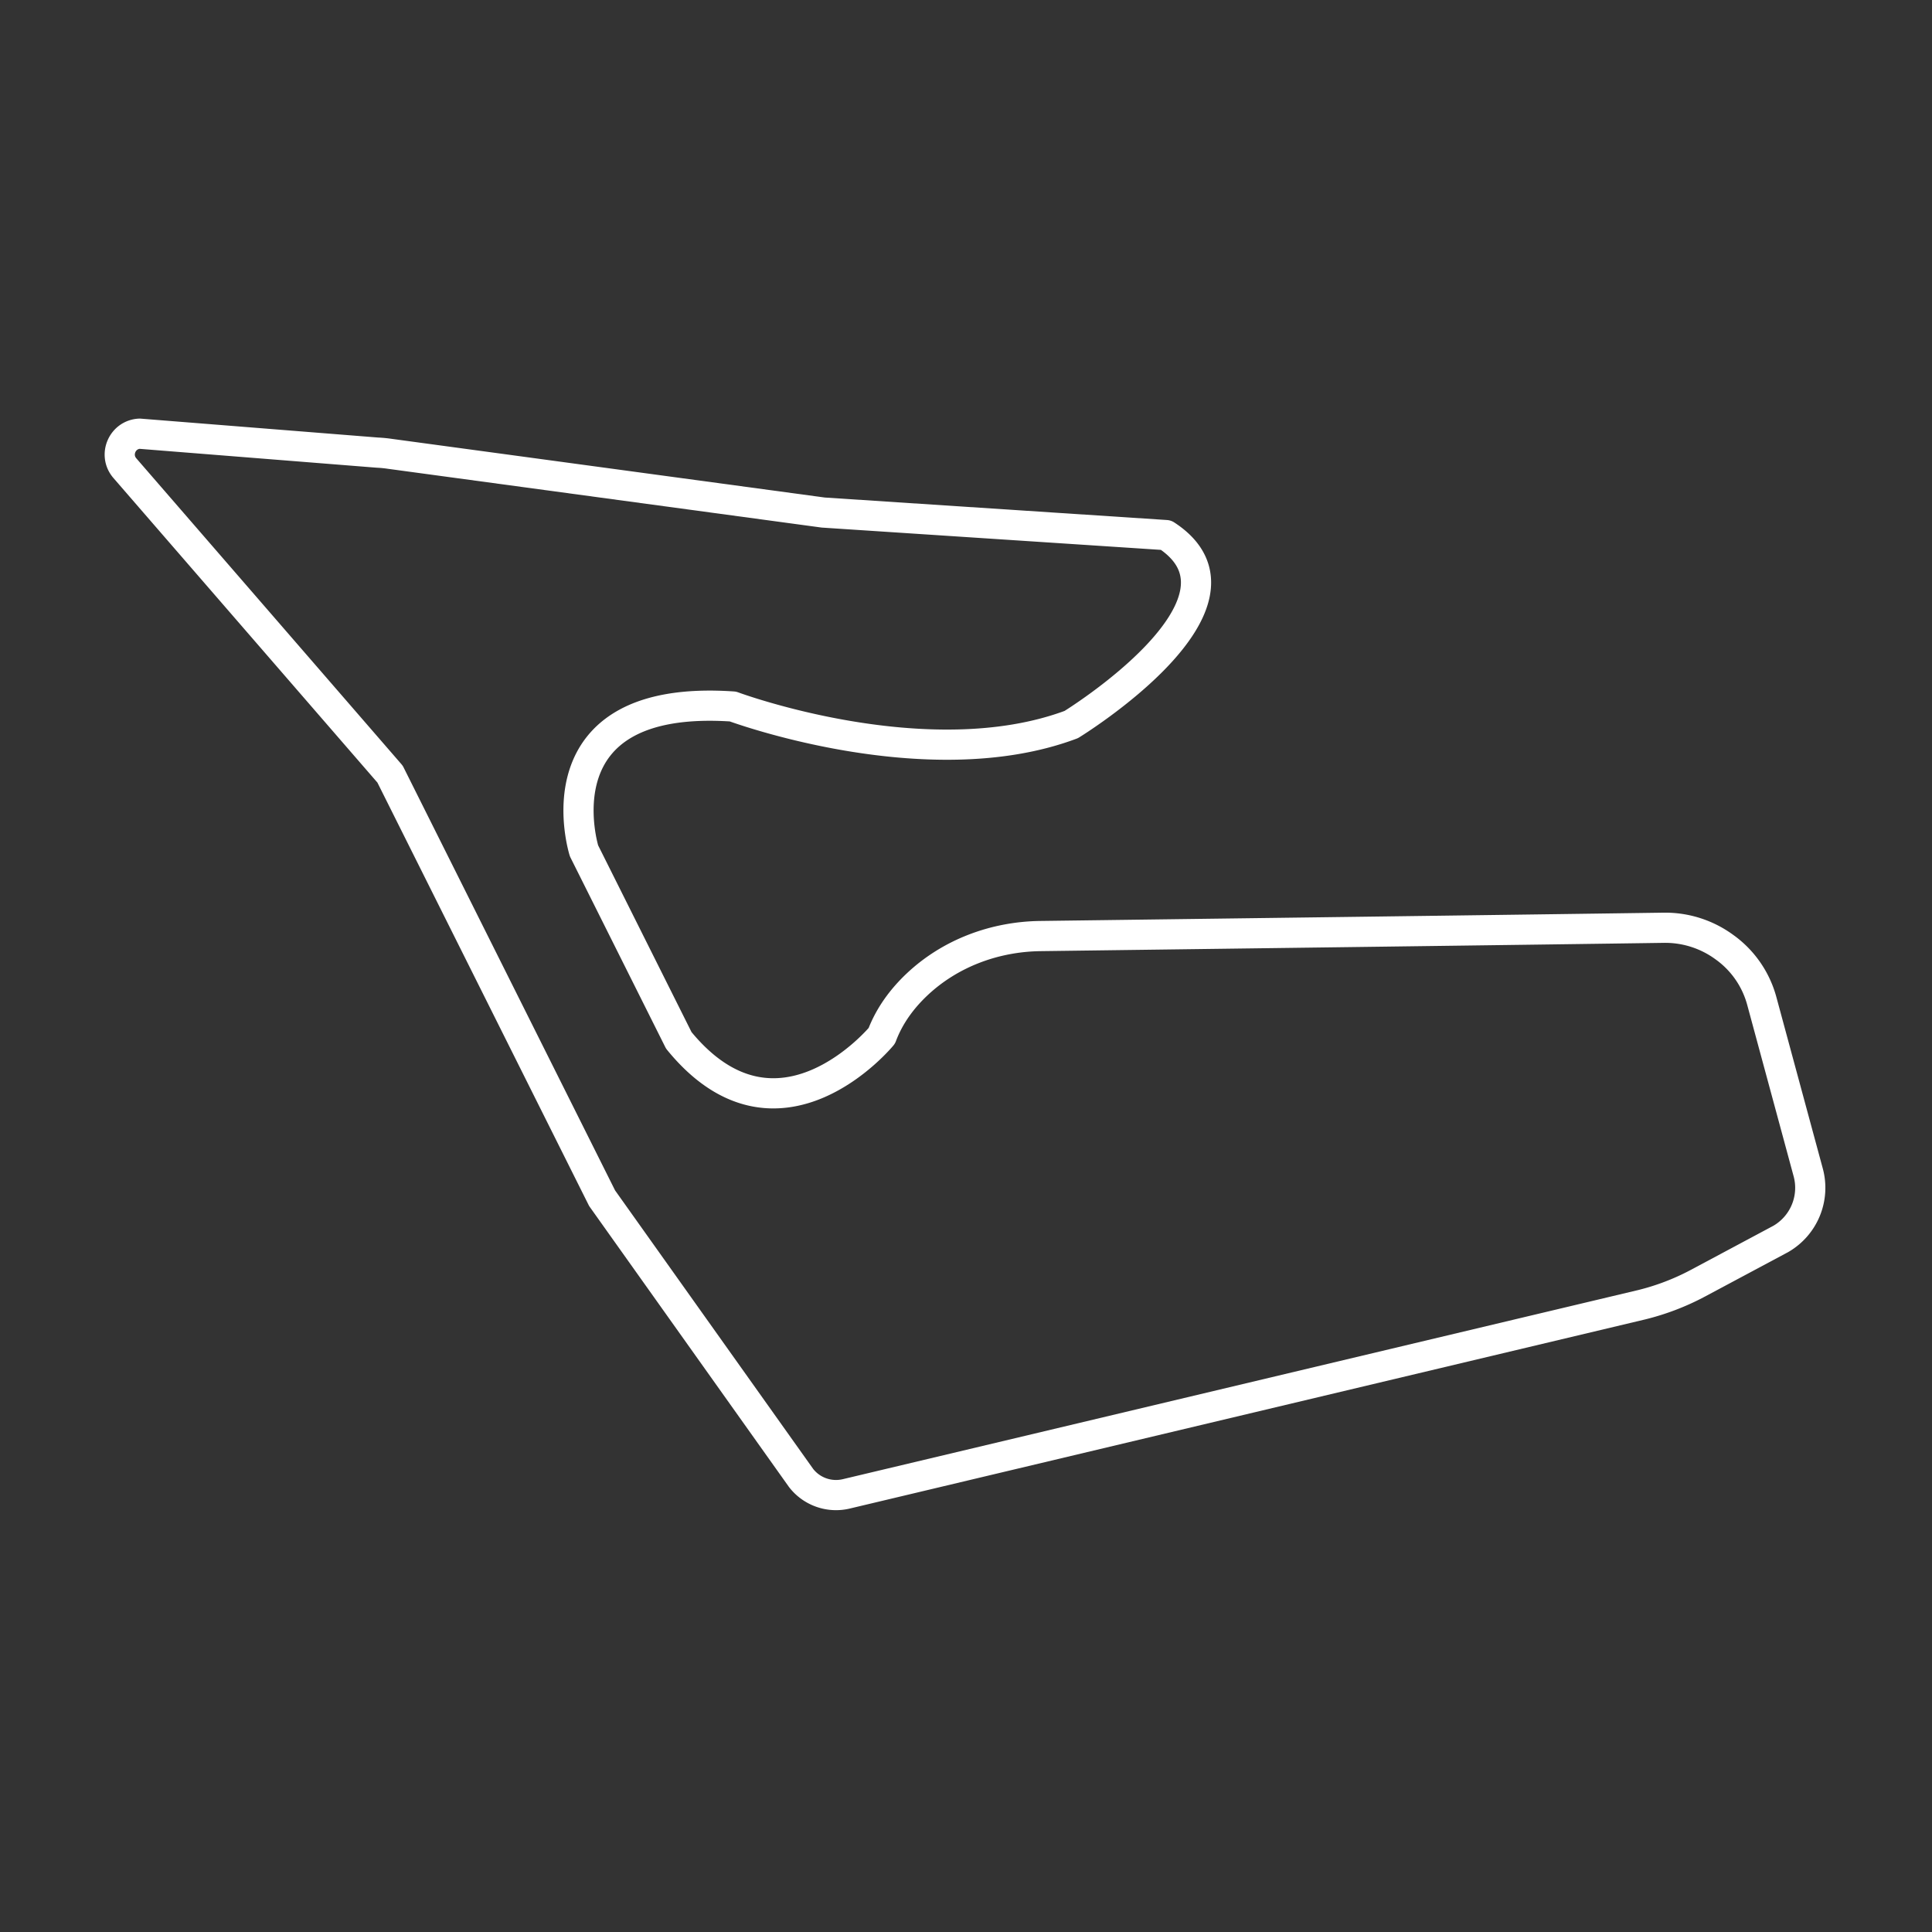
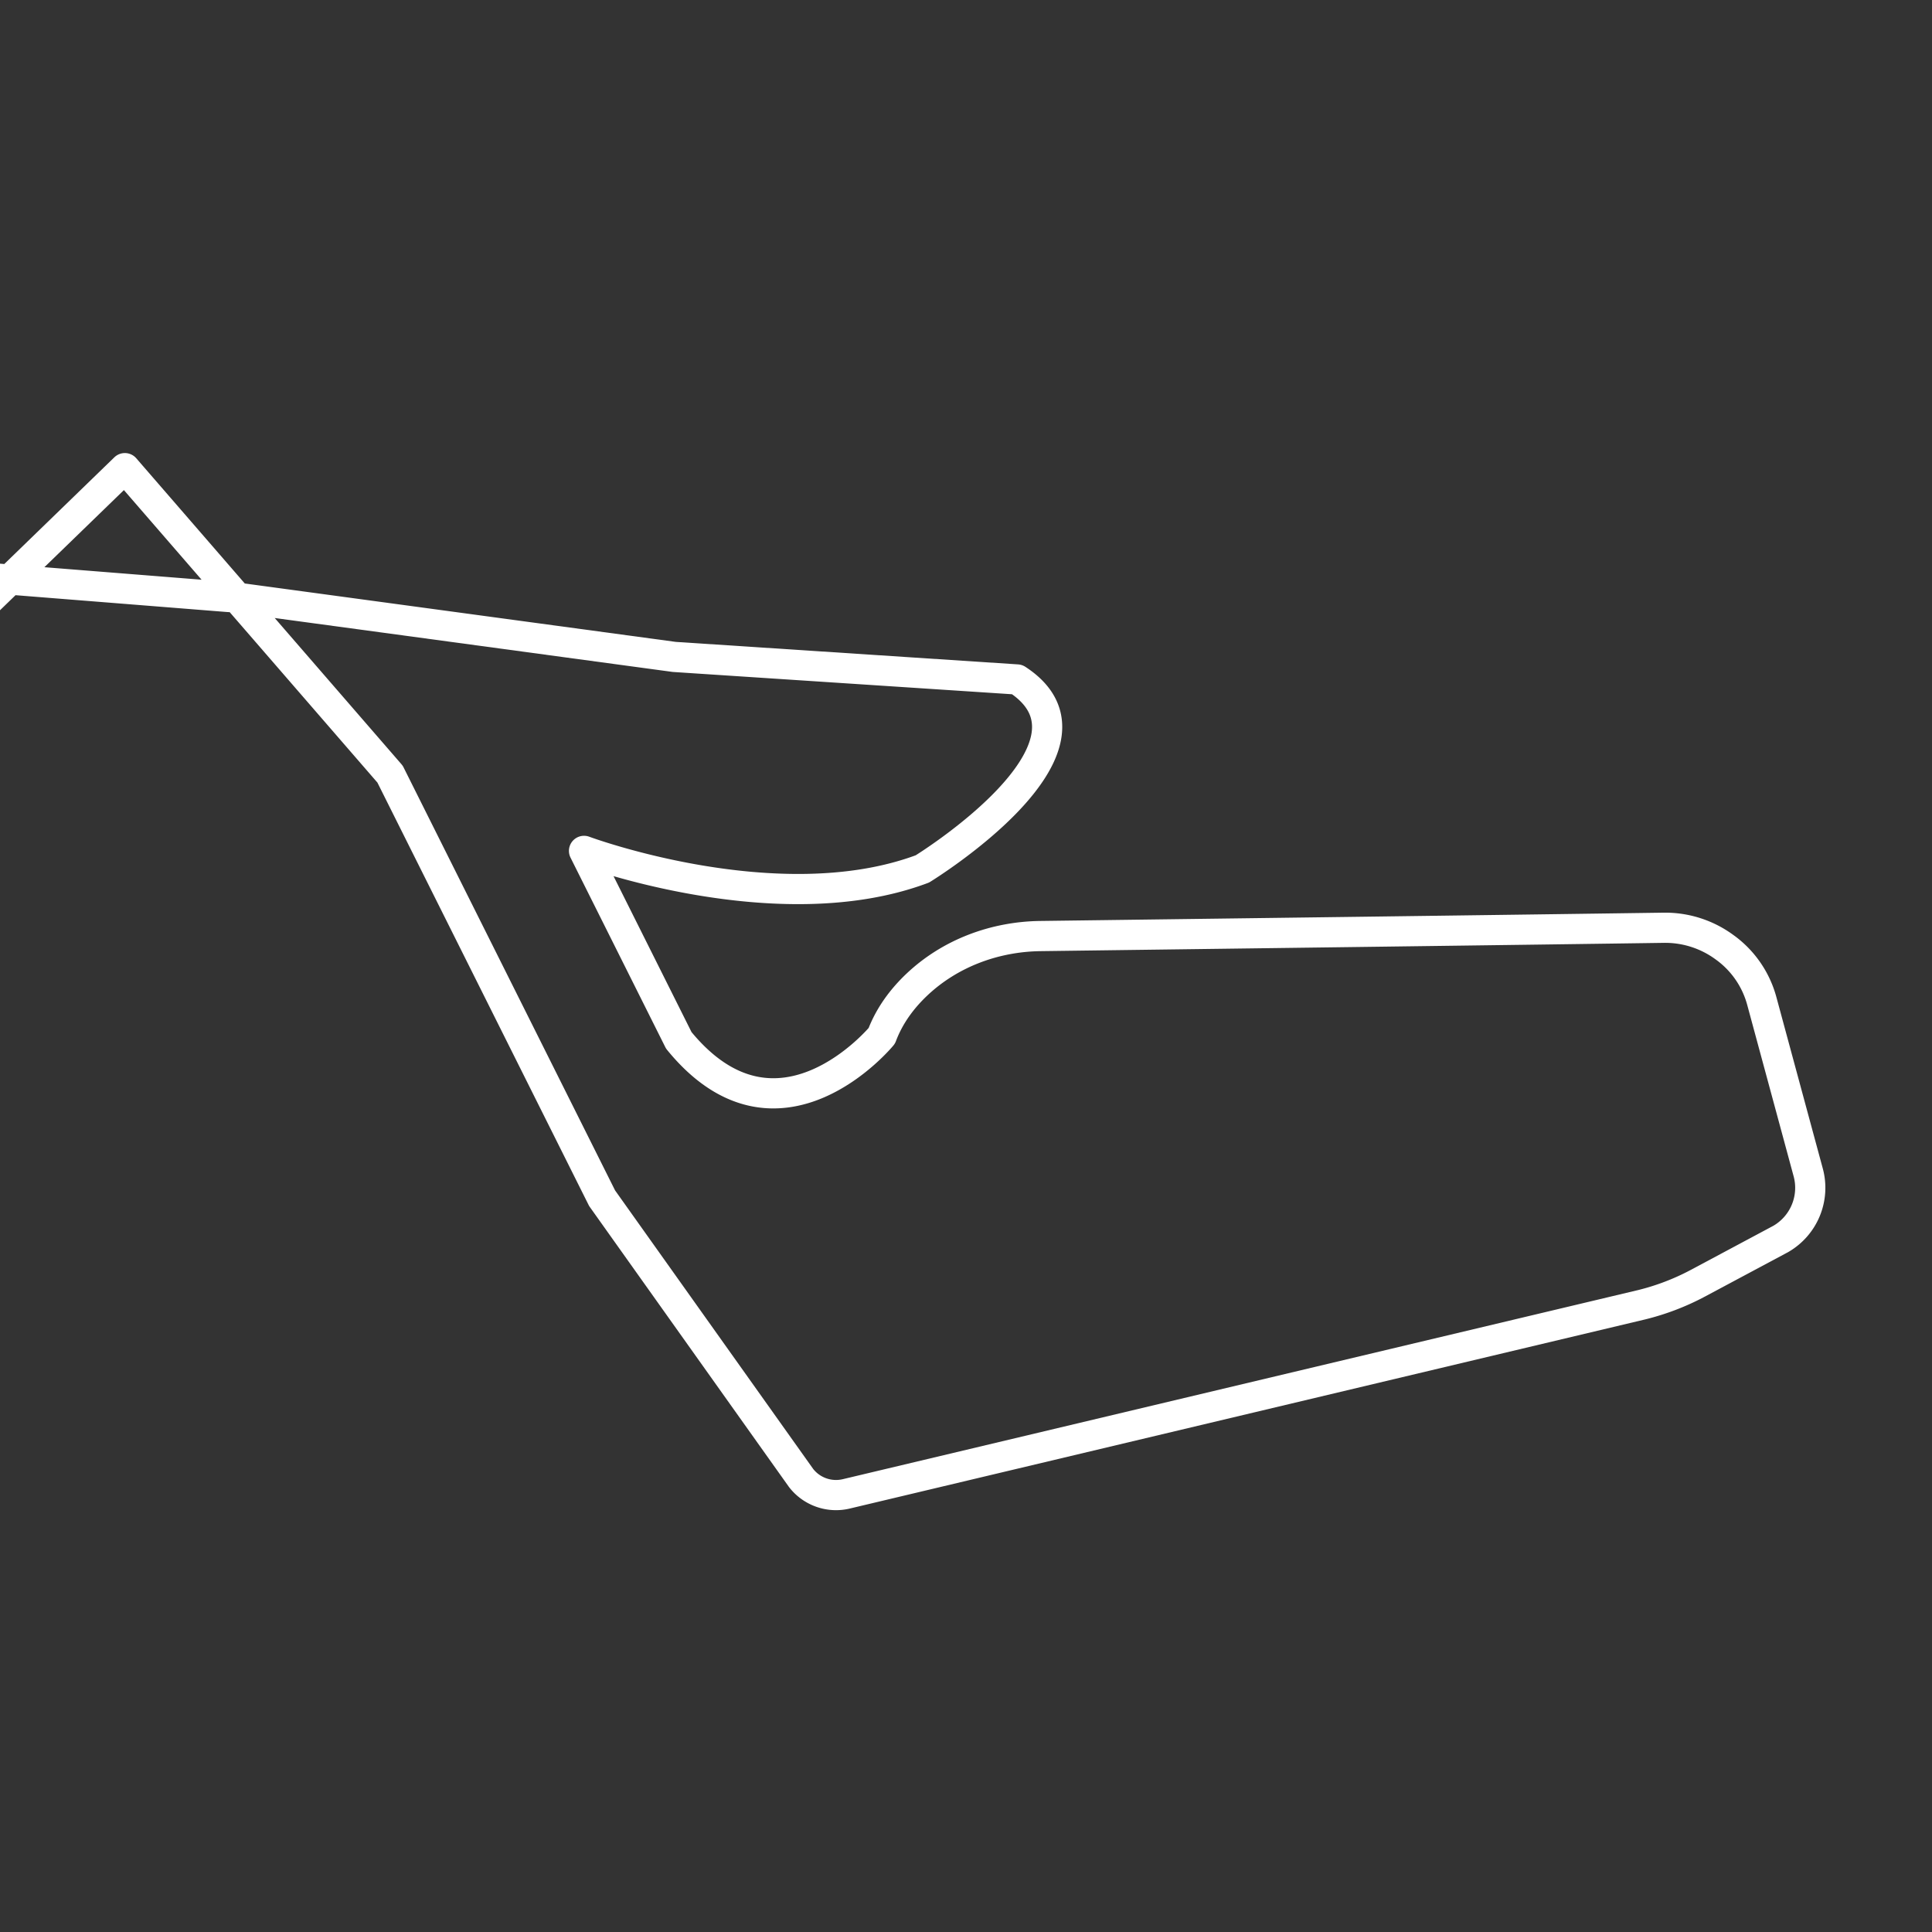
<svg xmlns="http://www.w3.org/2000/svg" width="480" height="480" fill="none">
  <rect width="100%" height="100%" fill="#333333" stroke="none" />
-   <path stroke="#fff" stroke-linecap="round" stroke-linejoin="round" stroke-width="7.5" d="m31.02 116.31 65.89 76.02 52.68 105.36 49.46 69.54a10.99 10.99 0 0 0 11.19 3.92l197.66-47c4.86-1.2 9.56-3 13.98-5.36l20.53-10.97a14.662 14.662 0 0 0 6.83-16.56l-11.53-42.58a24.206 24.206 0 0 0-8.85-13.05l-.21-.15a24.882 24.882 0 0 0-15.3-4.98c-28.89.42-123.47 1.65-154.88 2.06-11.35.15-22.42 4.26-30.67 12.06-3.59 3.4-6.8 7.61-8.72 12.73 0 0-25.78 31.38-50.44 1.12L145.1 211.4s-12.33-39.23 36.99-35.87c0 0 48.19 17.93 84.06 4.48 0 0 49.32-30.26 23.54-47.07l-85.18-5.6-107.6-14.58a30.83 30.83 0 0 0-3.18-.31l-59.05-4.7c-4.31.21-6.48 5.3-3.66 8.56Z" />
+   <path stroke="#fff" stroke-linecap="round" stroke-linejoin="round" stroke-width="7.5" d="m31.02 116.31 65.89 76.02 52.68 105.36 49.46 69.54a10.99 10.99 0 0 0 11.19 3.92l197.66-47c4.86-1.2 9.56-3 13.98-5.36l20.53-10.97a14.662 14.662 0 0 0 6.83-16.56l-11.53-42.58a24.206 24.206 0 0 0-8.85-13.05l-.21-.15a24.882 24.882 0 0 0-15.3-4.98c-28.89.42-123.47 1.65-154.88 2.06-11.35.15-22.42 4.26-30.67 12.06-3.59 3.4-6.8 7.61-8.72 12.73 0 0-25.78 31.38-50.44 1.12L145.1 211.4c0 0 48.19 17.93 84.06 4.48 0 0 49.32-30.26 23.54-47.07l-85.18-5.6-107.6-14.58a30.83 30.83 0 0 0-3.18-.31l-59.05-4.7c-4.31.21-6.48 5.3-3.66 8.56Z" />
</svg>